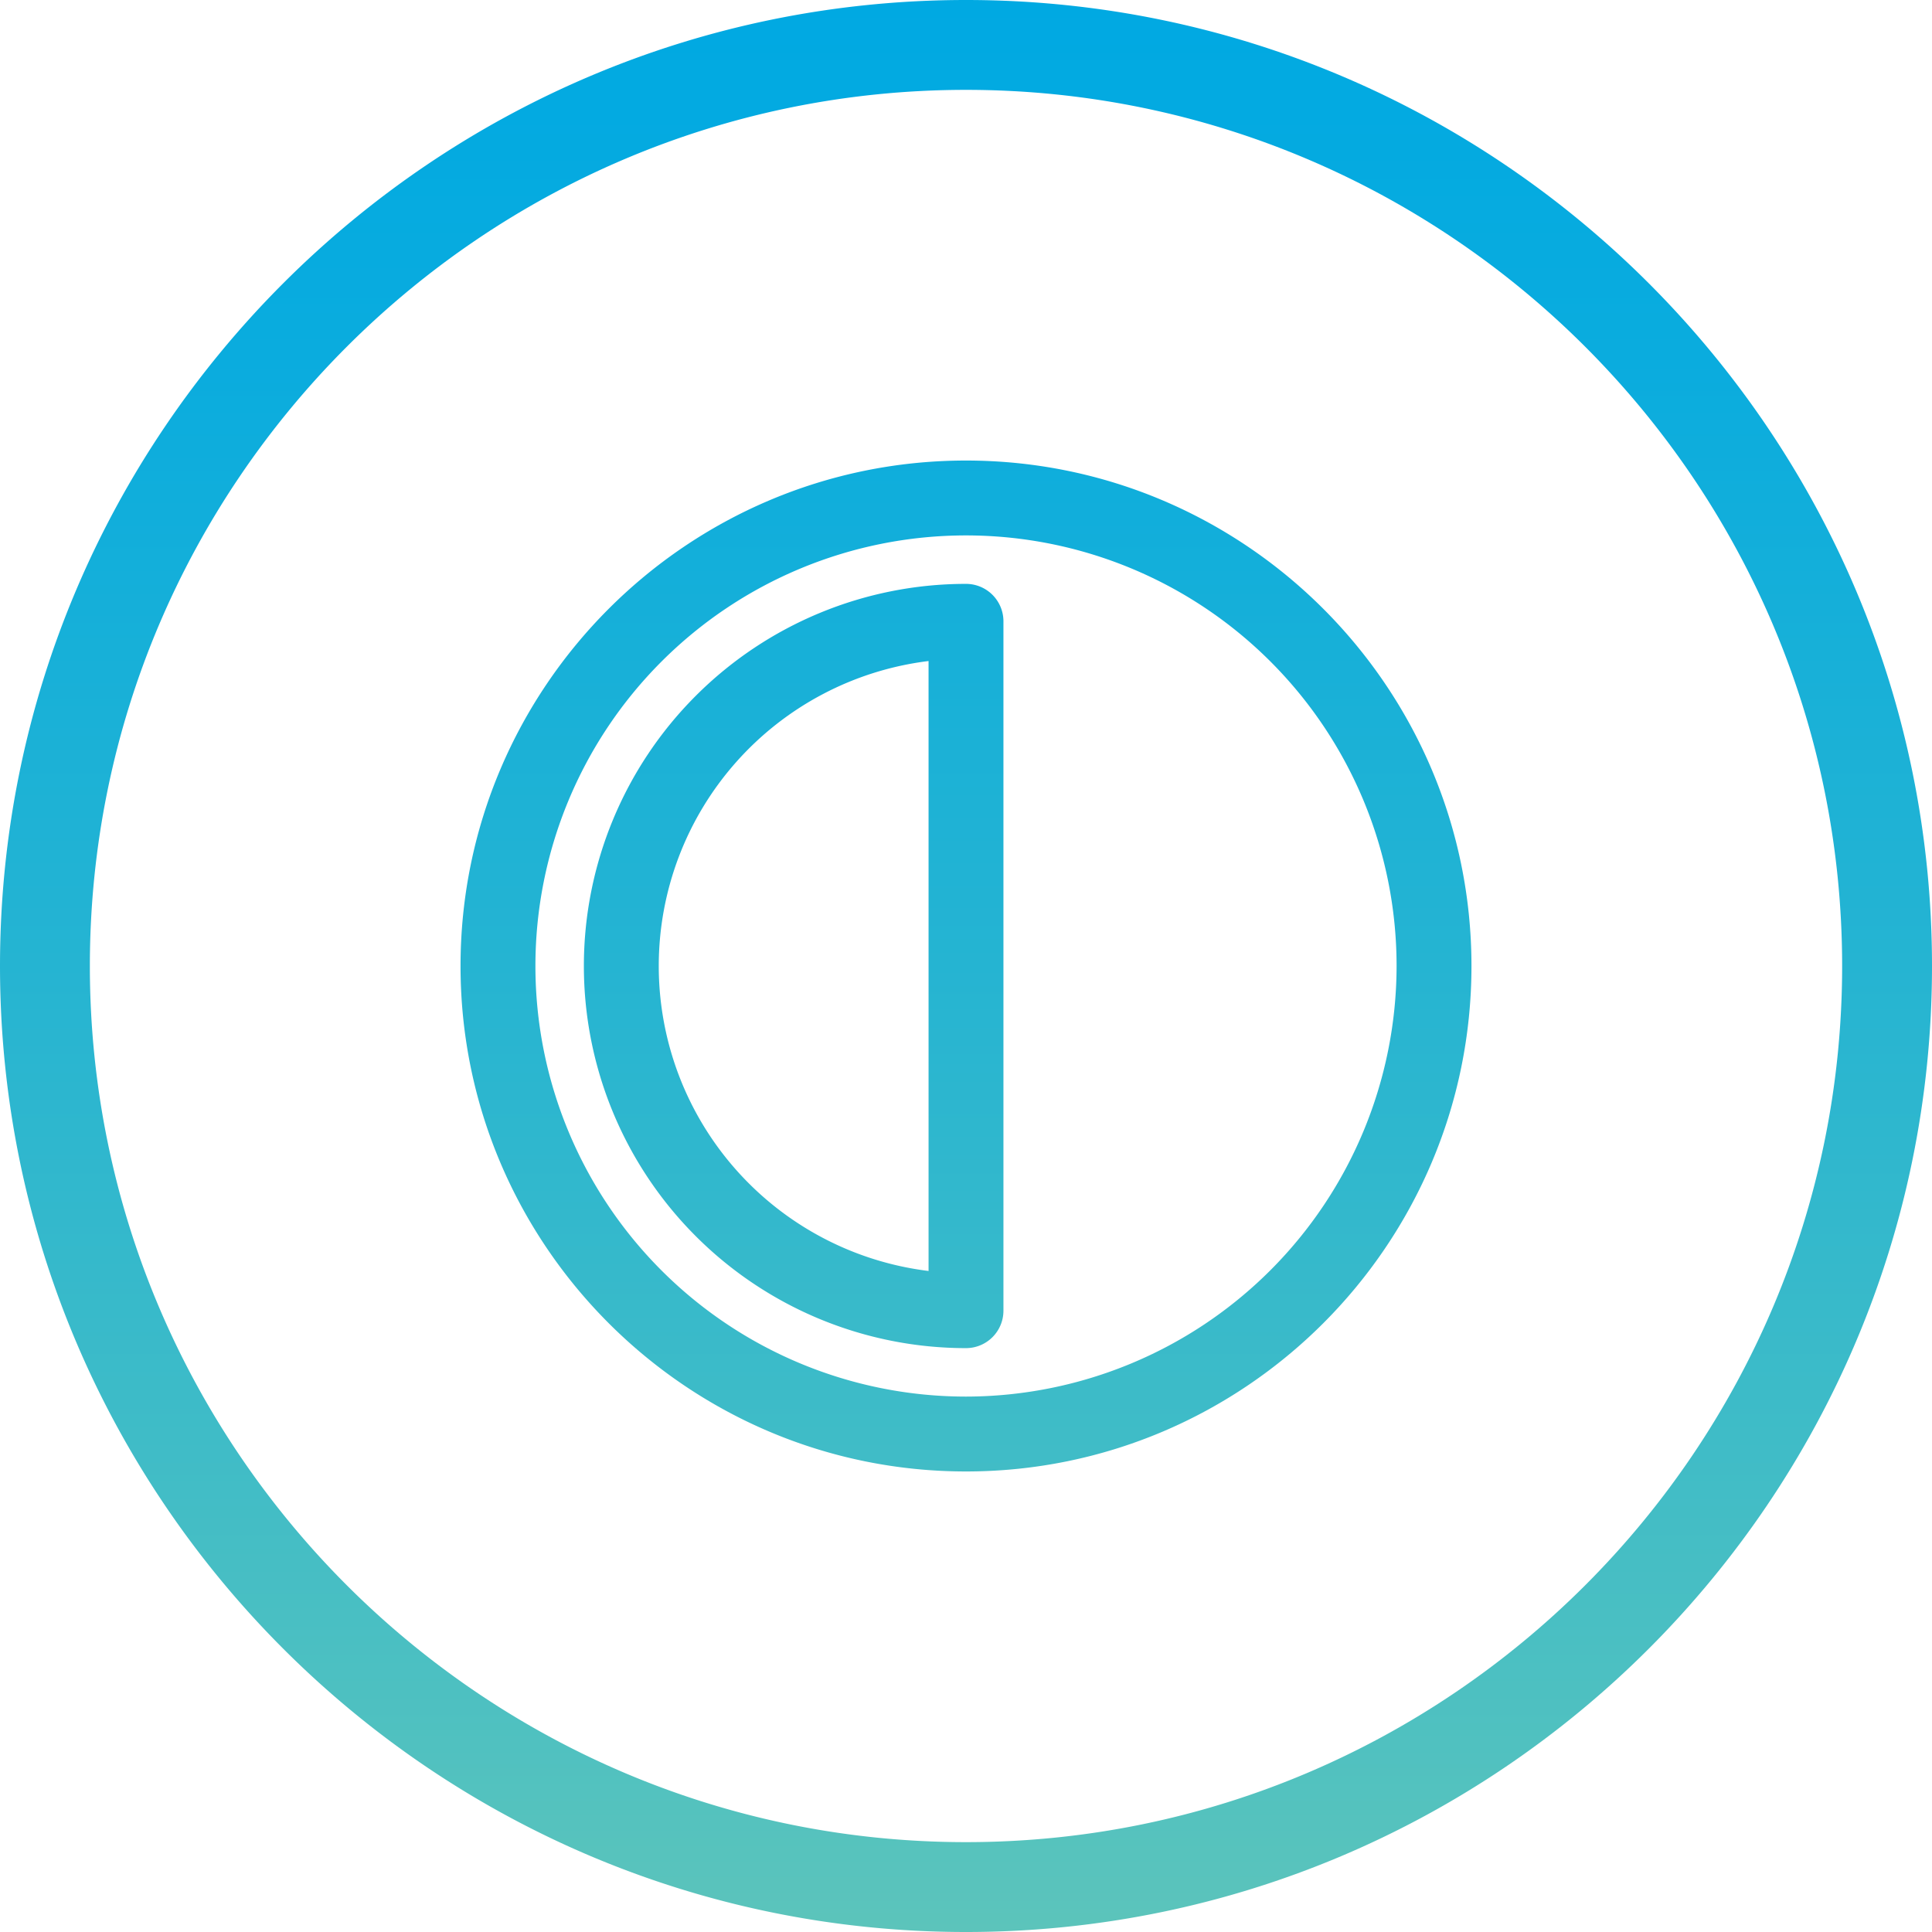
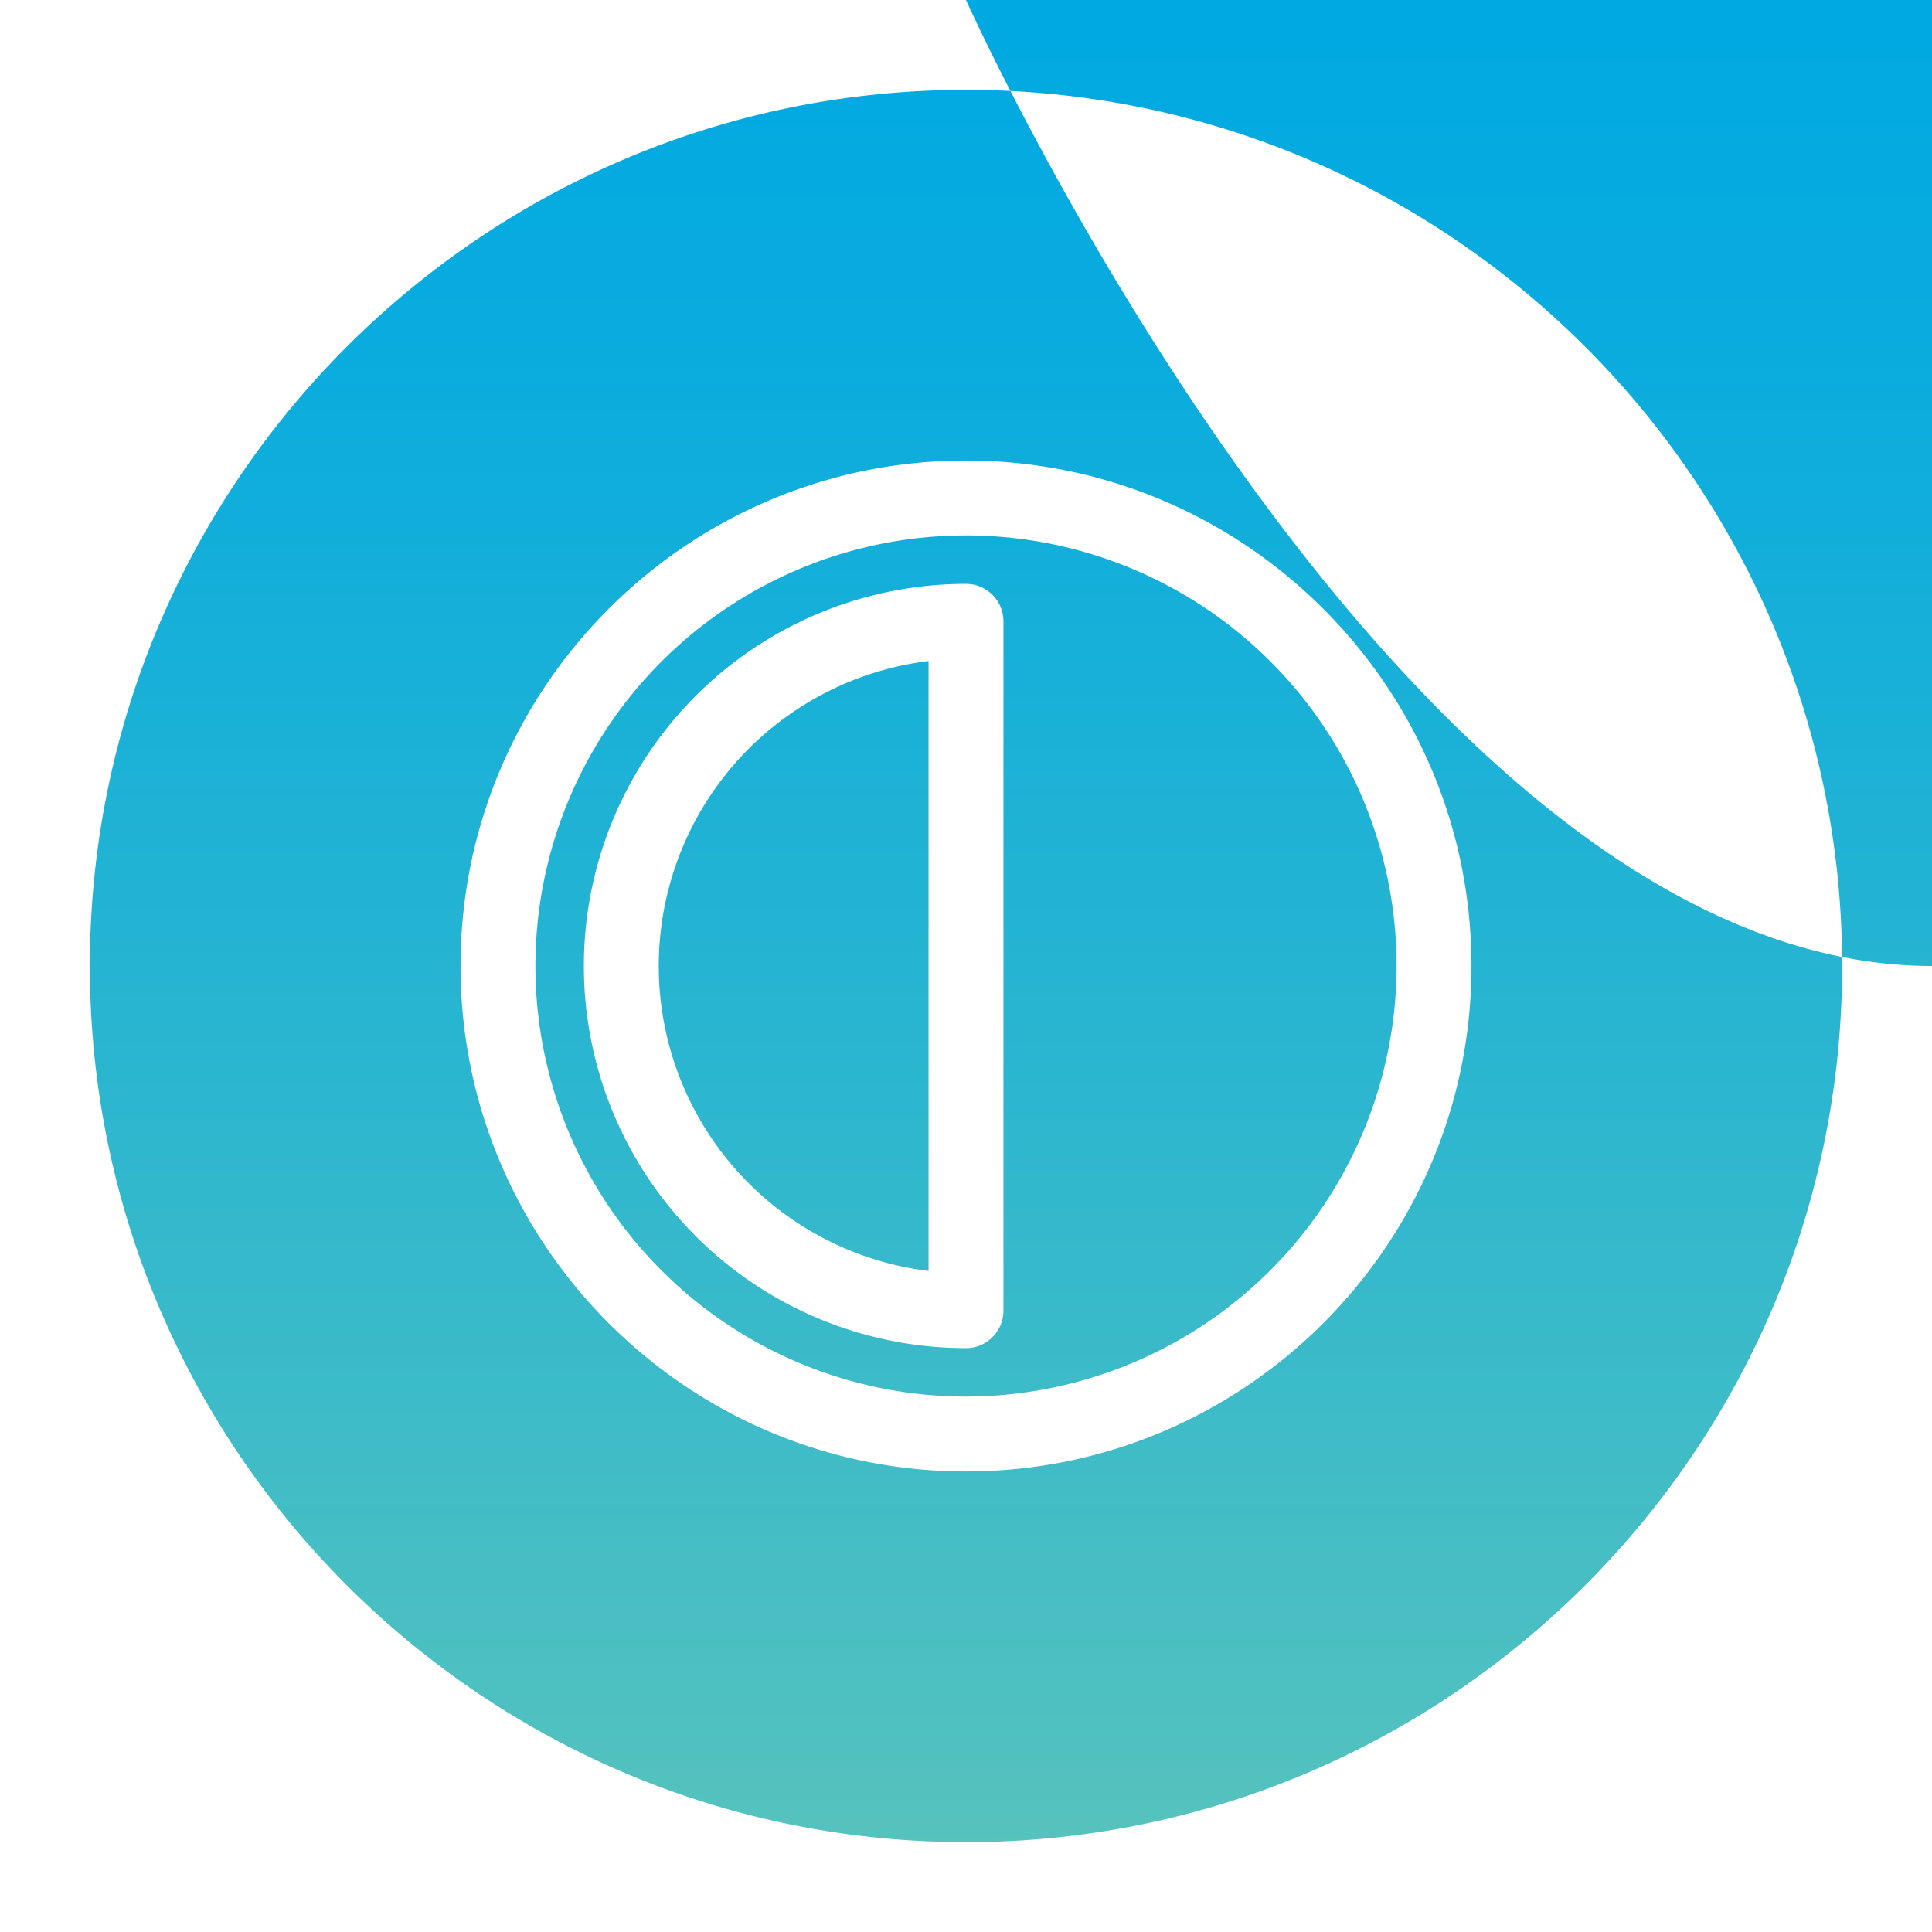
<svg xmlns="http://www.w3.org/2000/svg" id="Layer_1" height="512" viewBox="0 0 512 512" width="512" data-name="Layer 1">
  <linearGradient id="GradientFill_1" gradientUnits="userSpaceOnUse" x1="256" x2="256" y1="512">
    <stop offset="0" stop-color="#5cc4bb" />
    <stop offset=".097" stop-color="#50c1c0" />
    <stop offset=".501" stop-color="#25b4d2" />
    <stop offset=".815" stop-color="#0aacde" />
    <stop offset="1" stop-color="#00a9e2" />
  </linearGradient>
-   <path d="m256 122.047c-73.862 0-133.953 60.091-133.953 133.953s60.091 133.953 133.953 133.953 133.953-60.091 133.953-133.953-60.091-133.953-133.953-133.953zm0 248.062a114.109 114.109 0 1 1 114.109-114.109 114.238 114.238 0 0 1 -114.109 114.109zm0-215.376a101.267 101.267 0 0 0 0 202.534 9.922 9.922 0 0 0 9.922-9.922v-182.689a9.922 9.922 0 0 0 -9.922-9.923zm-9.922 182.089a81.429 81.429 0 0 1 0-161.643zm9.922-336.822c-141.159 0-256 114.841-256 256s114.841 256 256 256 256-114.841 256-256-114.841-256-256-256zm0 488.186c-128.028 0-232.186-104.158-232.186-232.186s104.158-232.186 232.186-232.186 232.186 104.158 232.186 232.186-104.158 232.186-232.186 232.186z" fill="url(#GradientFill_1)" />
+   <path d="m256 122.047c-73.862 0-133.953 60.091-133.953 133.953s60.091 133.953 133.953 133.953 133.953-60.091 133.953-133.953-60.091-133.953-133.953-133.953zm0 248.062a114.109 114.109 0 1 1 114.109-114.109 114.238 114.238 0 0 1 -114.109 114.109zm0-215.376a101.267 101.267 0 0 0 0 202.534 9.922 9.922 0 0 0 9.922-9.922v-182.689a9.922 9.922 0 0 0 -9.922-9.923zm-9.922 182.089a81.429 81.429 0 0 1 0-161.643zm9.922-336.822s114.841 256 256 256 256-114.841 256-256-114.841-256-256-256zm0 488.186c-128.028 0-232.186-104.158-232.186-232.186s104.158-232.186 232.186-232.186 232.186 104.158 232.186 232.186-104.158 232.186-232.186 232.186z" fill="url(#GradientFill_1)" />
</svg>